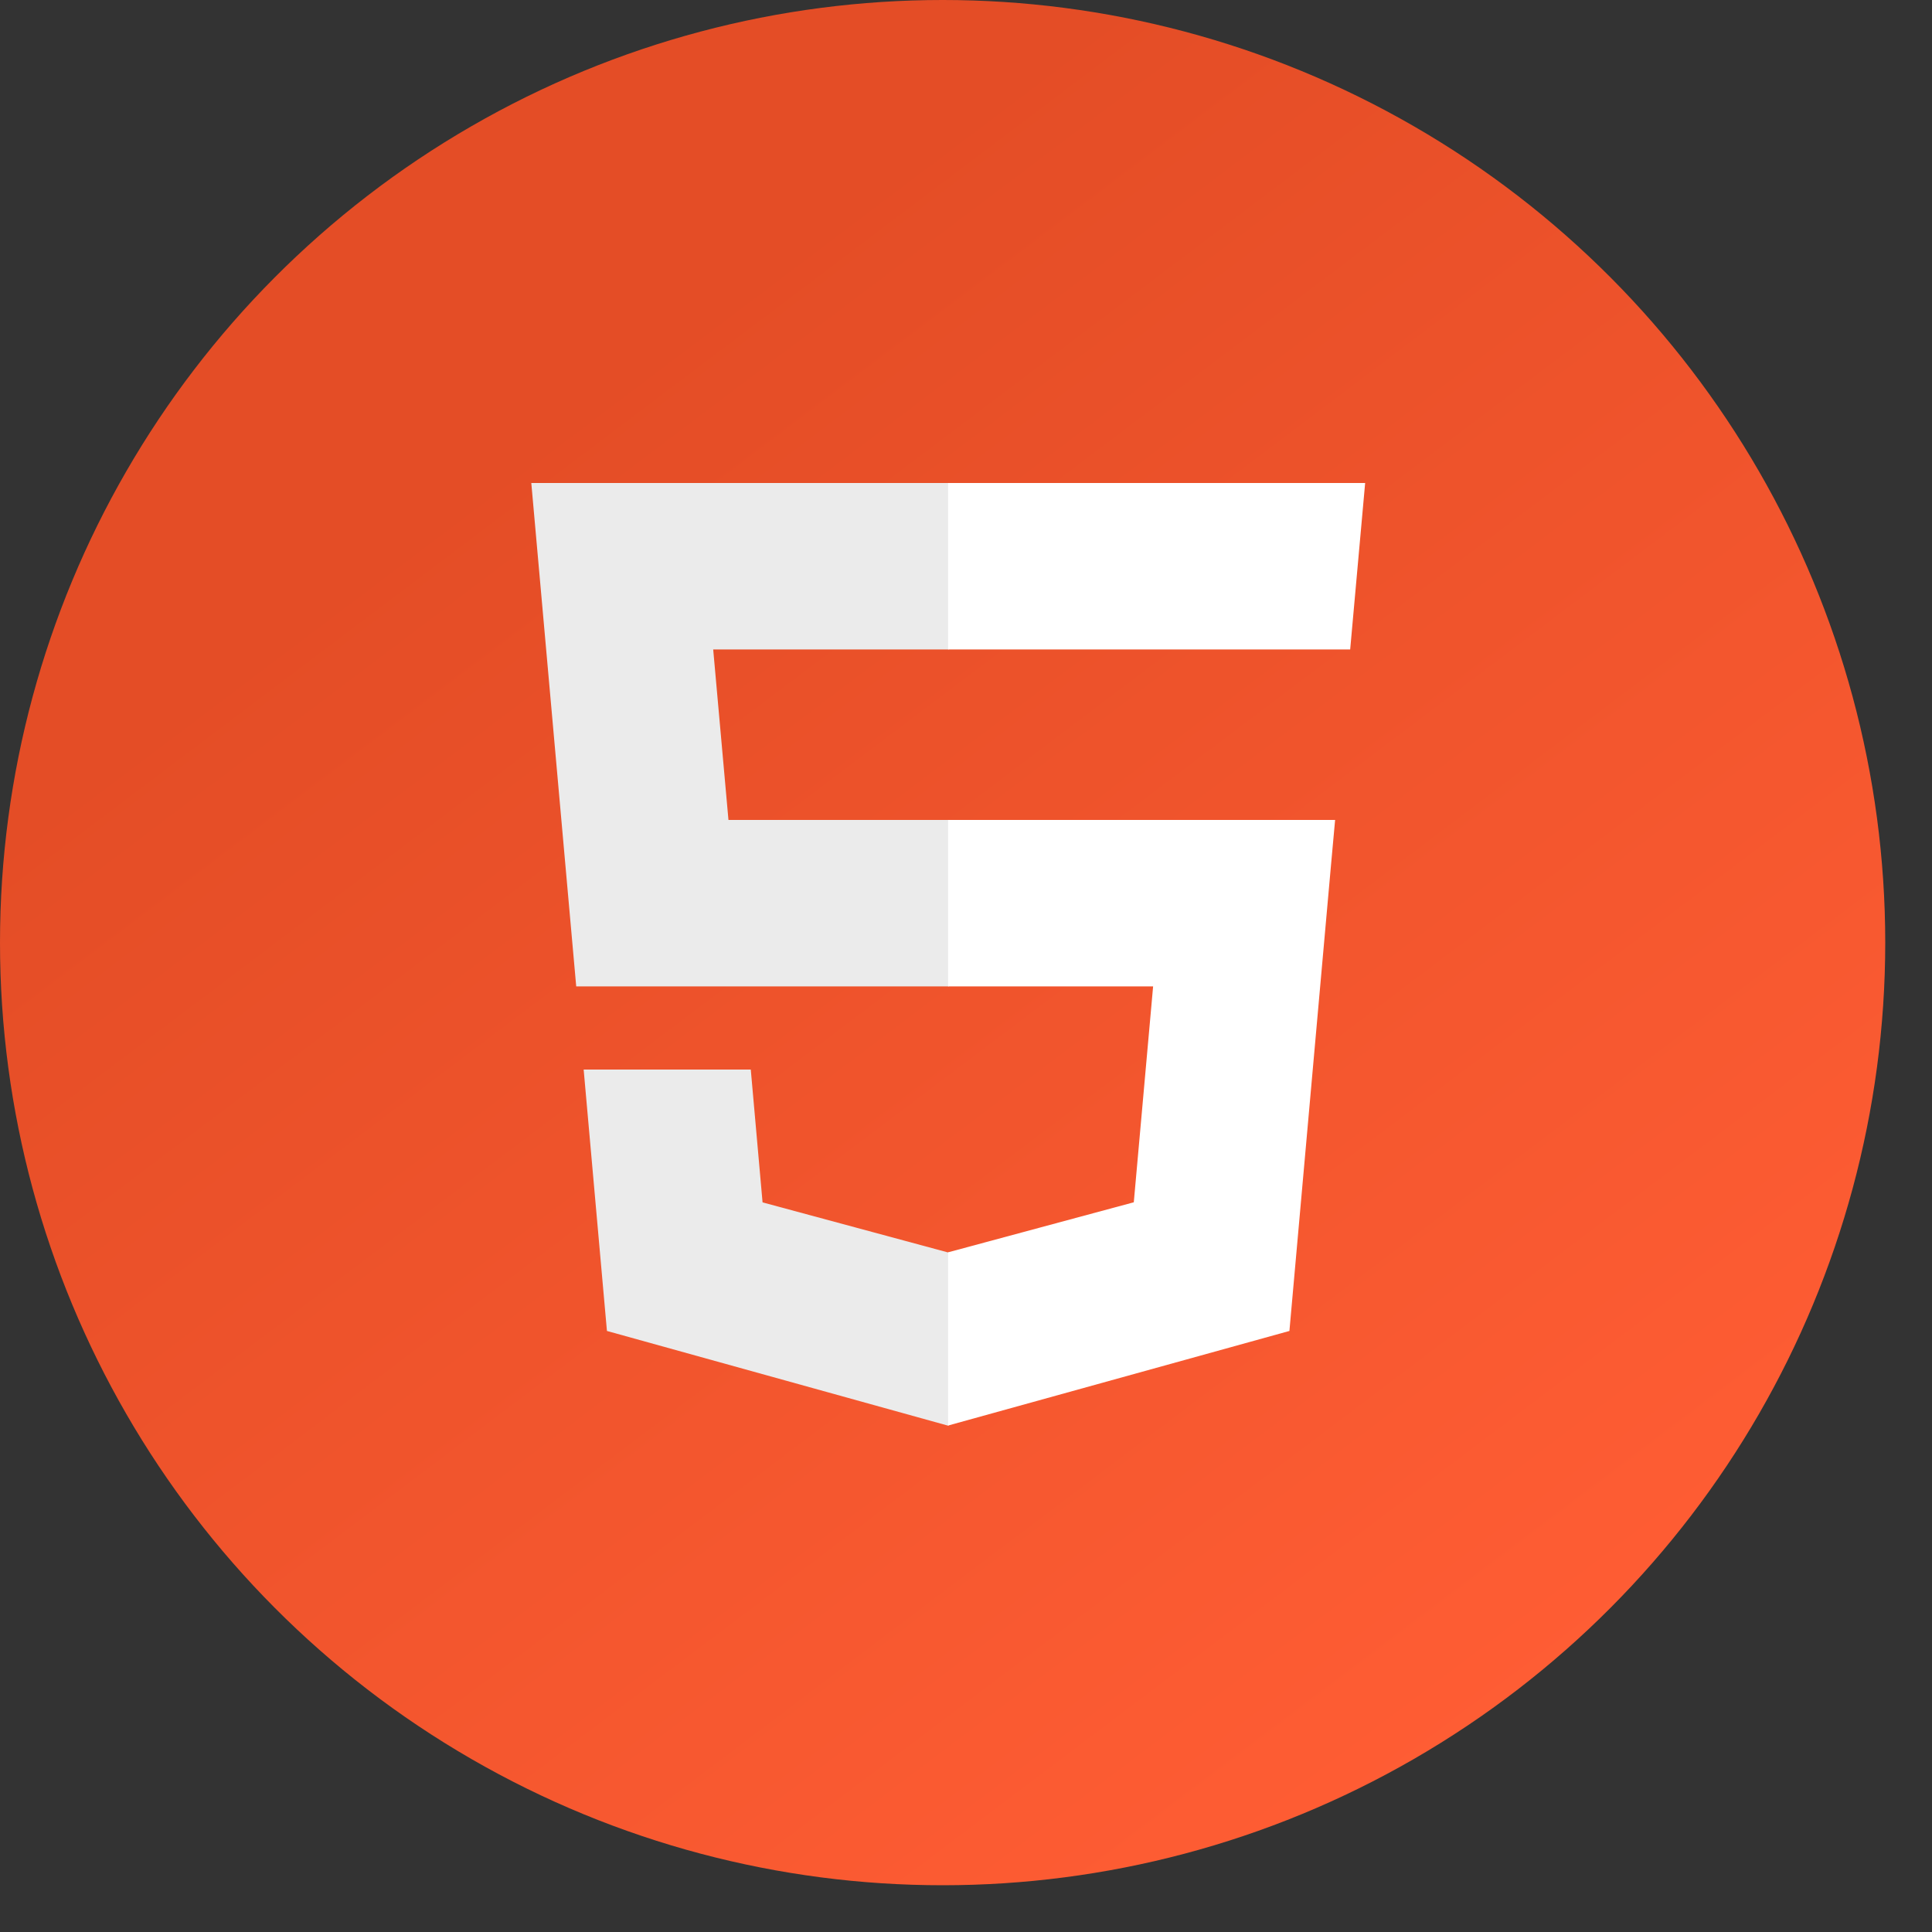
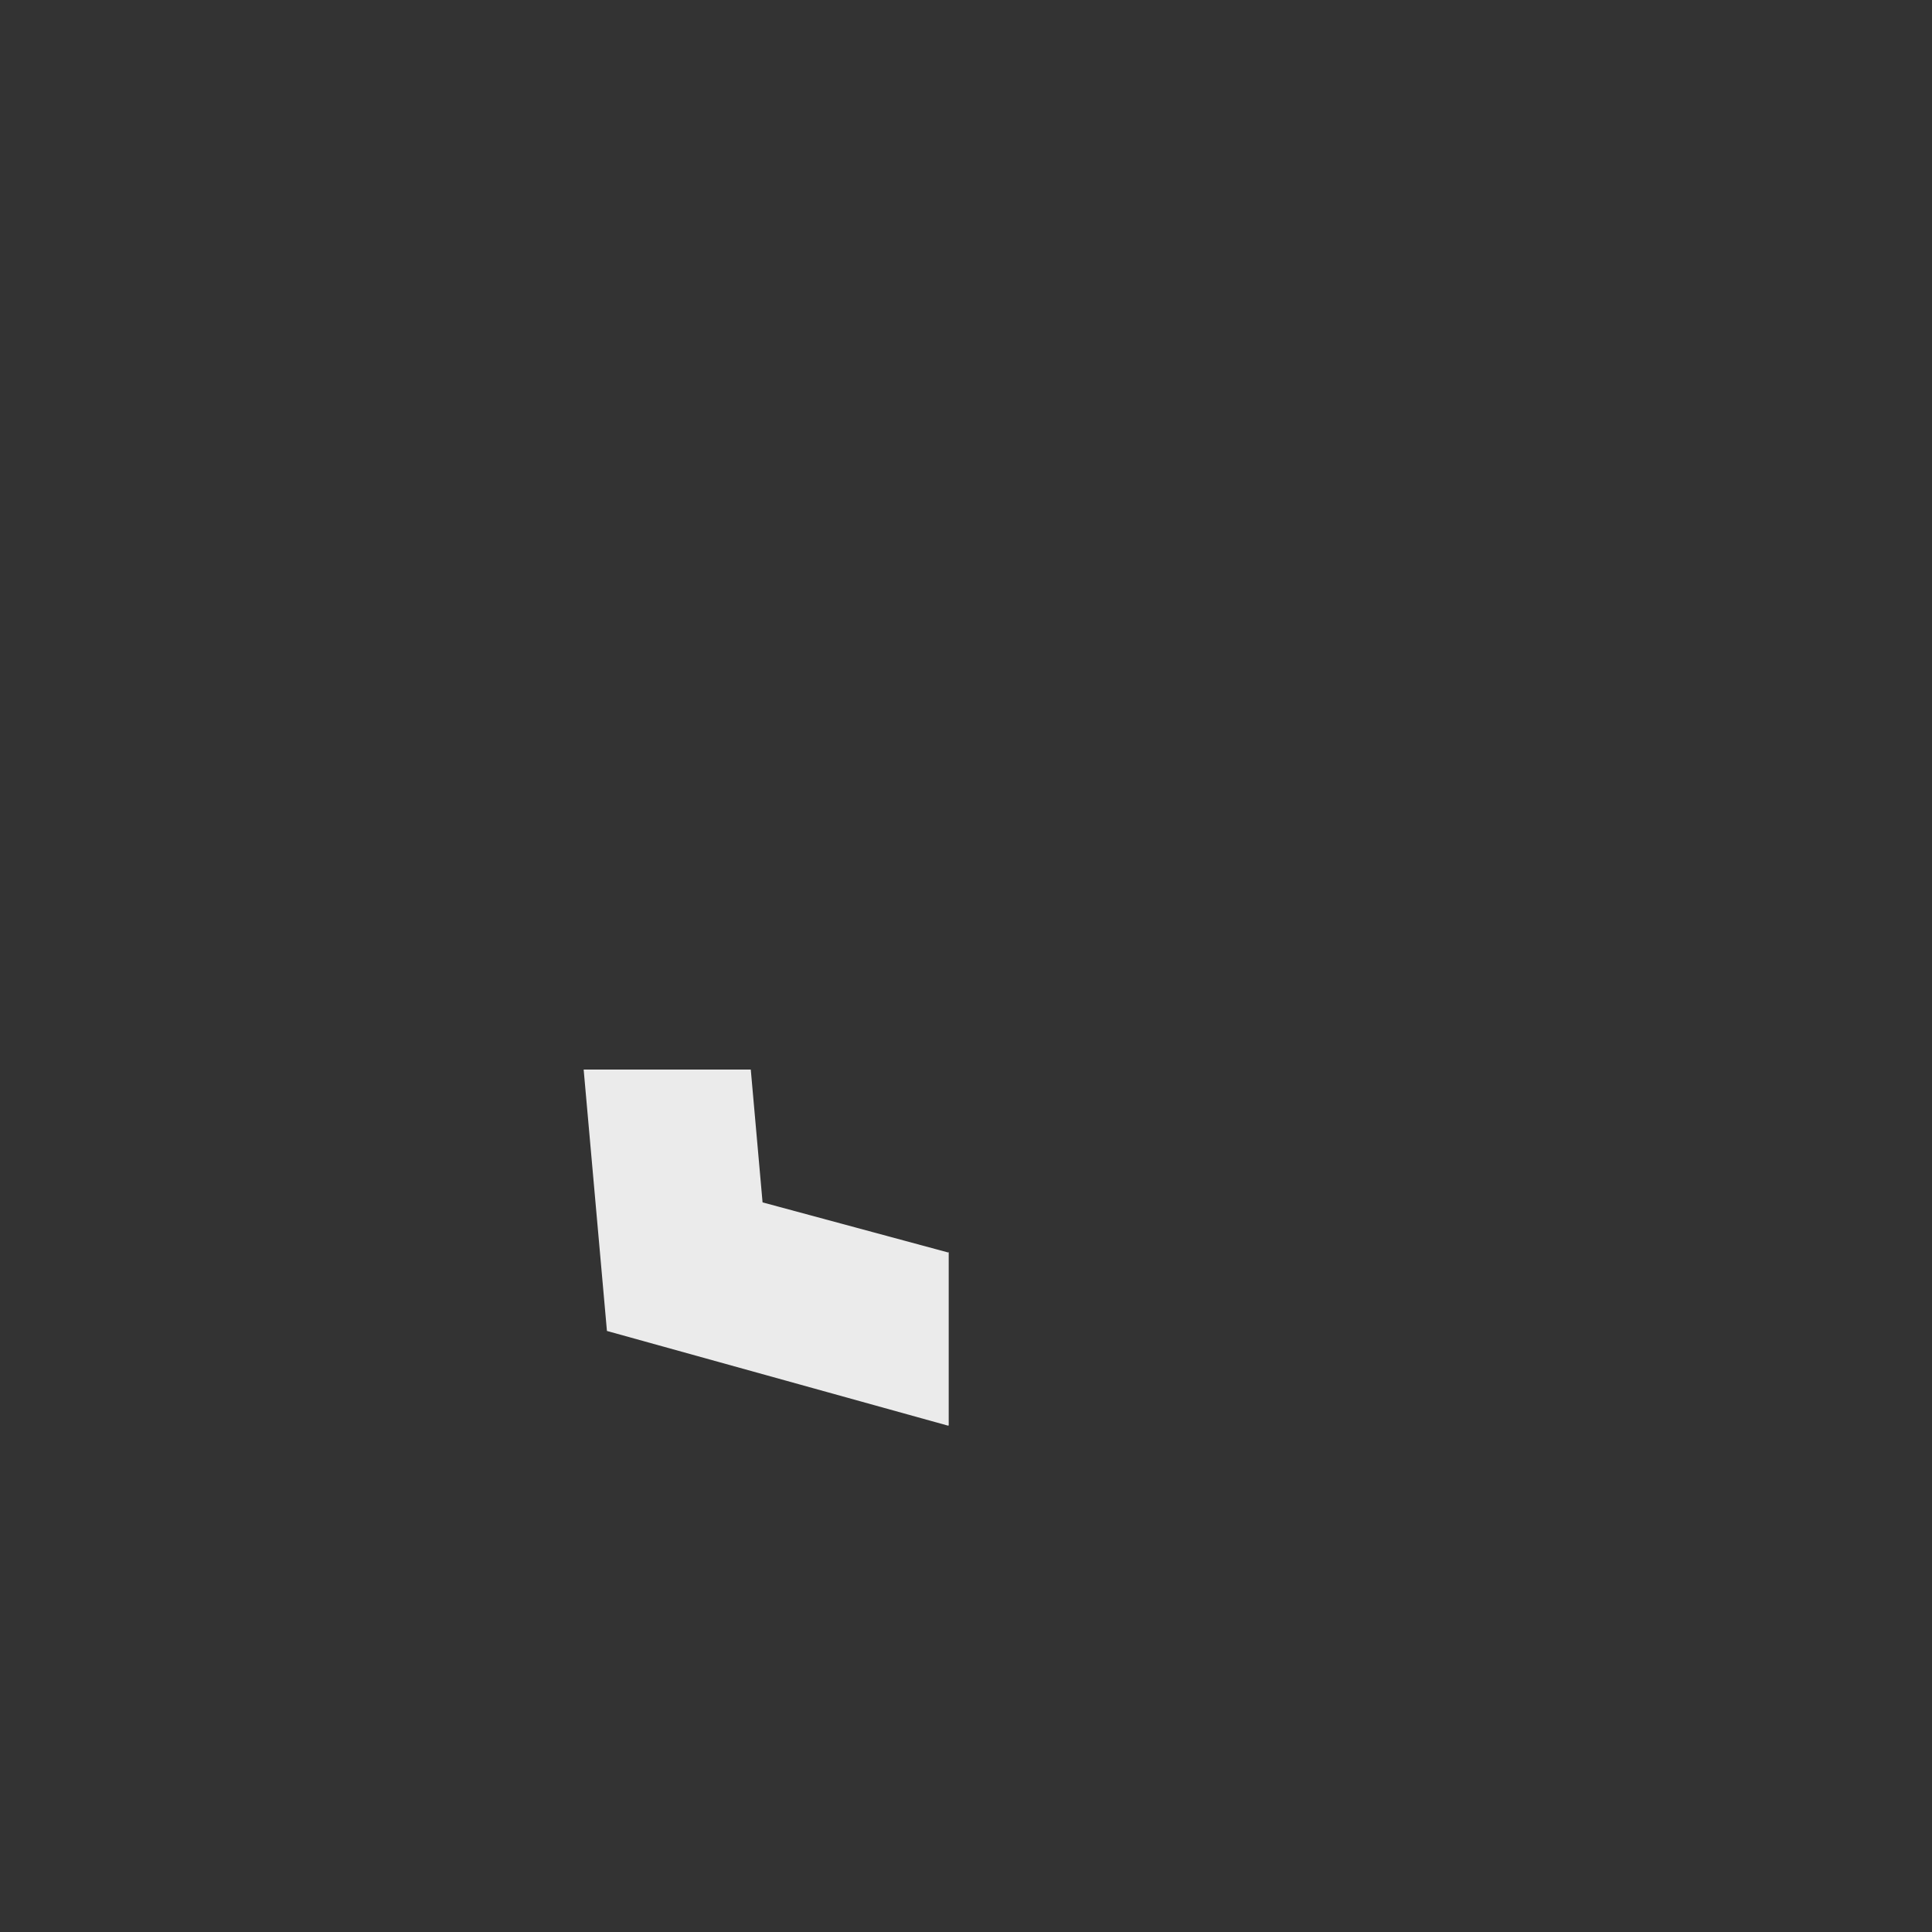
<svg xmlns="http://www.w3.org/2000/svg" preserveAspectRatio="none" width="100%" height="100%" overflow="visible" style="display: block;" viewBox="0 0 20 20" fill="none">
  <rect x="0" y="0" width="20" height="20" fill="#333333" stroke="none" />
-   <circle id="Ellipse 1" cx="9.758" cy="9.758" r="9.758" fill="url(#paint0_linear_0_16)" />
  <g transform="translate(5.5, 5)">
    <g id="symbol">
      <g id="Union">
-         <path d="M2.041 3.488H4.321V5.211H0.465L0 -2.47955e-05H4.321V1.723H1.883L2.041 3.488Z" fill="#EBEBEB" />
        <path d="M4.313 7.965L4.321 7.963V9.756L4.313 9.758L0.783 8.778L0.542 6.072H2.272L2.394 7.447L4.313 7.965Z" fill="#EBEBEB" />
      </g>
      <g id="Union_2">
-         <path d="M4.315 -2.47955e-05H8.632L8.477 1.723H4.315V-2.47955e-05Z" fill="white" />
-         <path d="M4.315 5.211V3.488H8.321L8.279 3.95L7.848 8.778L4.315 9.757V7.964L6.237 7.446L6.437 5.211H4.315Z" fill="white" />
-       </g>
+         </g>
    </g>
  </g>
  <defs>
    <linearGradient id="paint0_linear_0_16" x1="3.337" y1="6.083" x2="13.539" y2="19.589" gradientUnits="userSpaceOnUse">
      <stop stop-color="#E44D26" />
      <stop offset="1" stop-color="#FF5D34" />
    </linearGradient>
  </defs>
</svg>